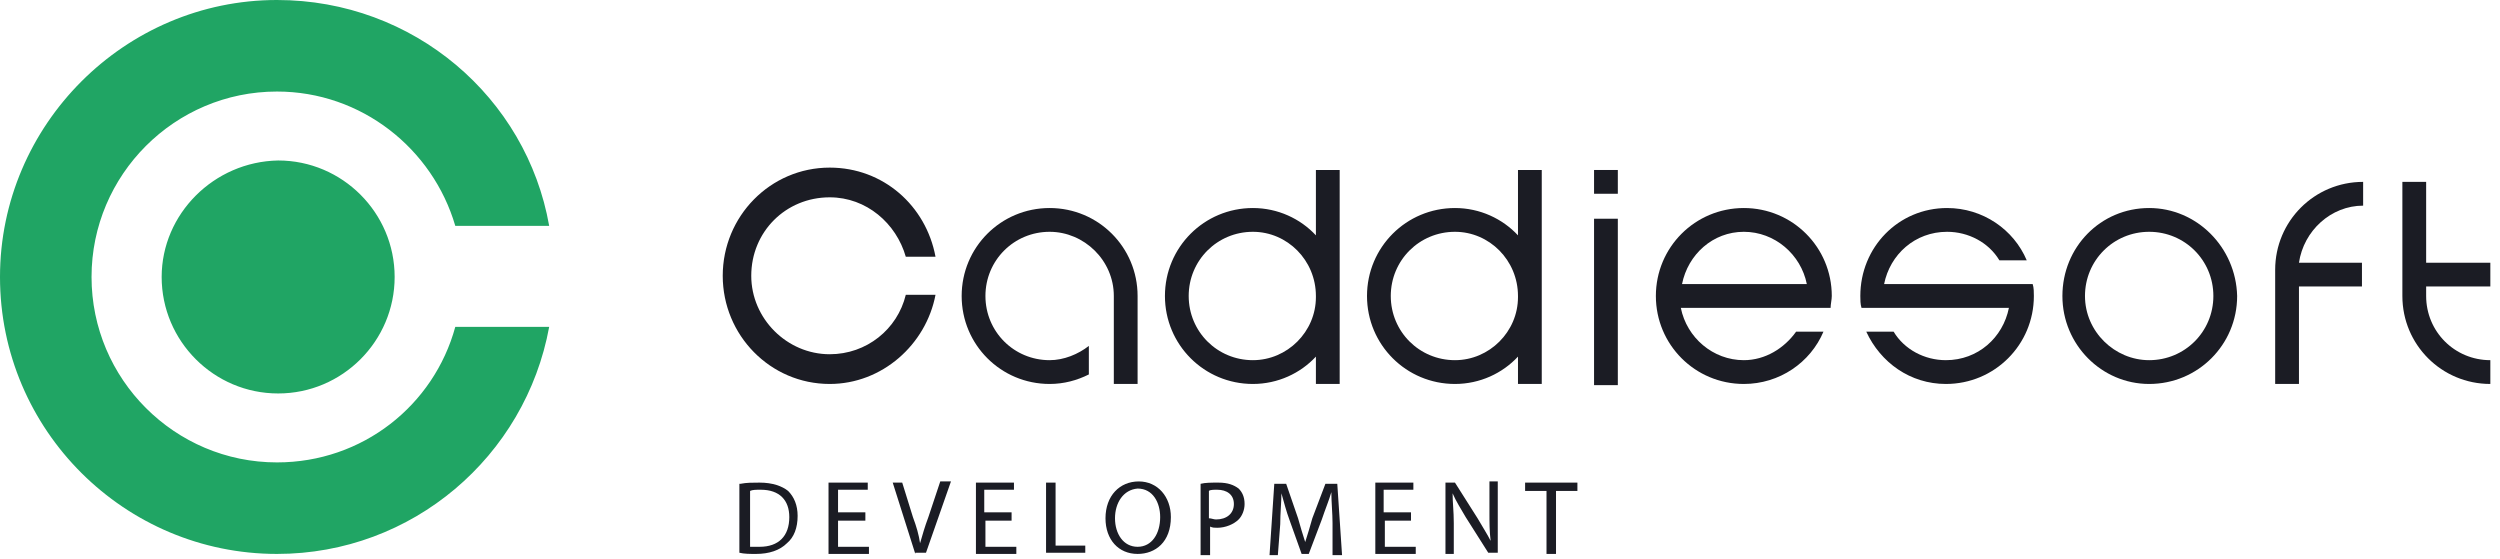
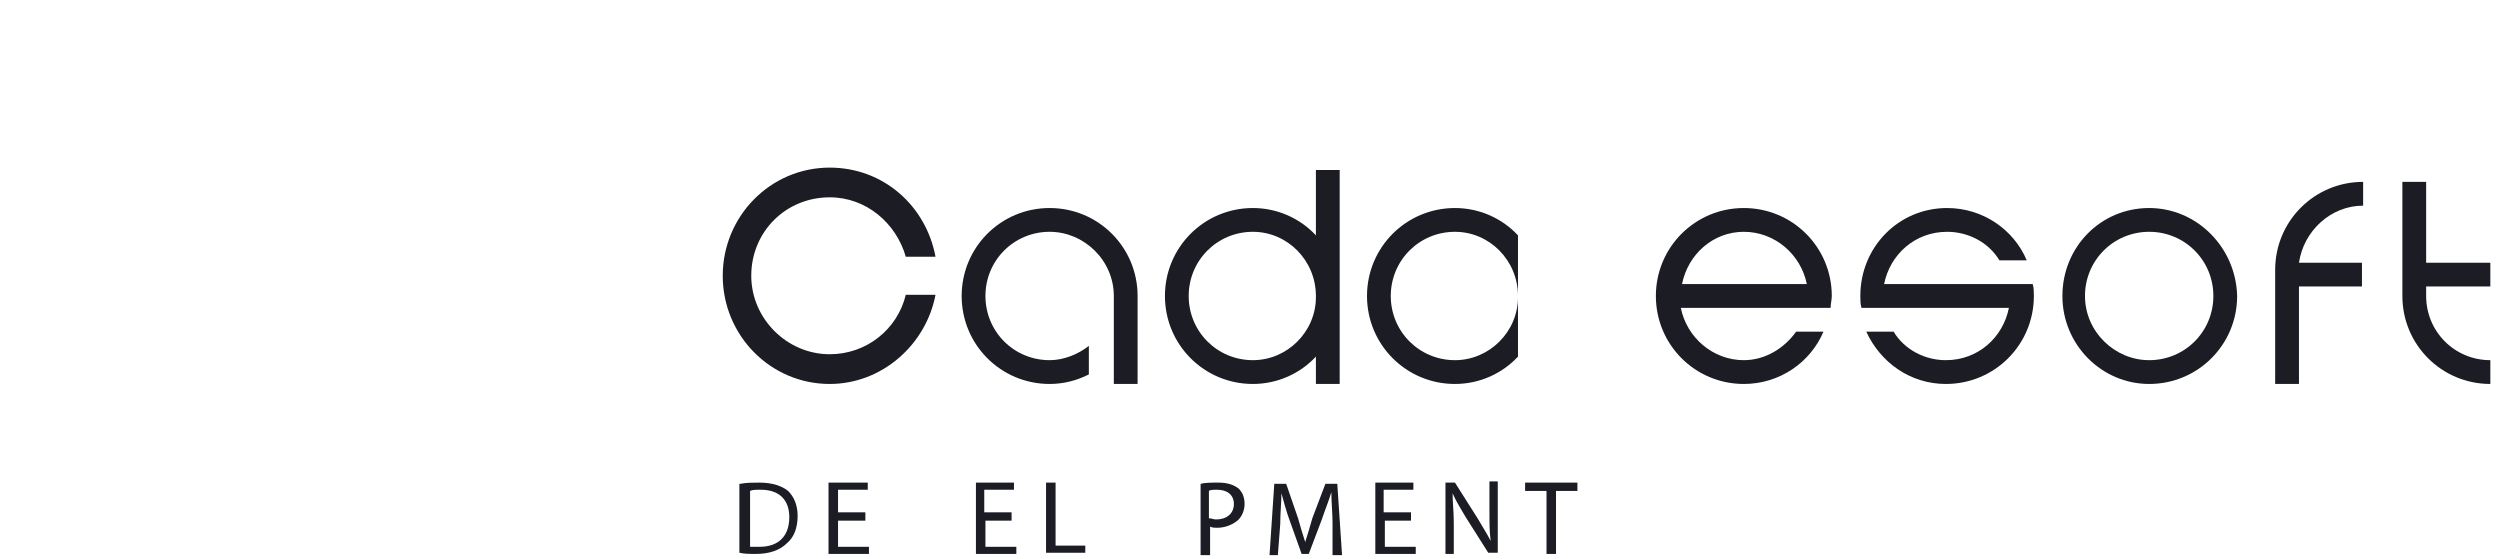
<svg xmlns="http://www.w3.org/2000/svg" width="161" height="36" viewBox="0 0 161 36" fill="none">
  <path d="M47.692 31.156C48.075 31.08 48.458 31.08 48.917 31.08C49.759 31.08 50.372 31.309 50.754 31.616C51.137 31.998 51.367 32.534 51.367 33.223C51.367 33.989 51.137 34.601 50.678 34.984C50.218 35.443 49.529 35.673 48.688 35.673C48.305 35.673 47.922 35.673 47.616 35.596V31.156H47.692ZM48.305 35.214C48.458 35.214 48.688 35.214 48.917 35.214C50.142 35.214 50.831 34.525 50.831 33.3C50.831 32.228 50.218 31.539 48.994 31.539C48.688 31.539 48.458 31.539 48.305 31.616V35.214Z" fill="#1B1C24" />
  <path d="M55.73 33.53H53.97V35.214H55.96V35.673H53.357V31.08H55.883V31.539H53.97V32.994H55.73V33.53Z" fill="#1B1C24" />
-   <path d="M58.946 35.673L57.491 31.08H58.103L58.792 33.3C59.022 33.913 59.175 34.449 59.252 34.984C59.405 34.449 59.558 33.913 59.788 33.3L60.553 31.004H61.242L59.634 35.597H58.946V35.673Z" fill="#1B1C24" />
  <path d="M65.223 33.53H63.462V35.214H65.452V35.673H62.85V31.08H65.299V31.539H63.386V32.994H65.146V33.53H65.223Z" fill="#1B1C24" />
  <path d="M67.366 31.08H67.979V35.137H69.892V35.597H67.366V31.08Z" fill="#1B1C24" />
-   <path d="M75.404 33.3C75.404 34.908 74.409 35.673 73.261 35.673C72.036 35.673 71.194 34.755 71.194 33.377C71.194 31.922 72.112 31.004 73.337 31.004C74.562 31.004 75.404 31.999 75.404 33.3ZM71.806 33.377C71.806 34.372 72.342 35.214 73.261 35.214C74.179 35.214 74.715 34.372 74.715 33.3C74.715 32.382 74.256 31.463 73.261 31.463C72.342 31.54 71.806 32.382 71.806 33.377Z" fill="#1B1C24" />
  <path d="M77.318 31.157C77.624 31.08 78.007 31.08 78.466 31.08C79.079 31.08 79.462 31.233 79.768 31.463C79.997 31.692 80.151 31.999 80.151 32.458C80.151 32.841 79.997 33.224 79.768 33.453C79.462 33.759 78.926 33.989 78.39 33.989C78.237 33.989 78.084 33.989 77.93 33.913V35.75H77.318V31.157ZM77.854 33.377C78.007 33.377 78.16 33.453 78.313 33.453C79.002 33.453 79.462 33.07 79.462 32.458C79.462 31.846 79.002 31.539 78.39 31.539C78.16 31.539 77.93 31.539 77.854 31.616V33.377Z" fill="#1B1C24" />
  <path d="M85.815 33.683C85.815 33.071 85.739 32.305 85.739 31.693C85.586 32.228 85.356 32.764 85.126 33.453L84.284 35.673H83.825L83.059 33.53C82.83 32.917 82.677 32.305 82.524 31.769C82.524 32.305 82.447 33.071 82.447 33.76L82.294 35.75H81.758L82.064 31.157H82.83L83.595 33.377C83.748 33.913 83.901 34.449 84.055 34.908C84.208 34.449 84.361 33.913 84.514 33.377L85.356 31.157H86.121L86.428 35.75H85.815V33.683Z" fill="#1B1C24" />
  <path d="M90.944 33.53H89.184V35.214H91.174V35.673H88.571V31.08H91.021V31.539H89.107V32.994H90.868V33.53H90.944Z" fill="#1B1C24" />
  <path d="M93.088 35.673V31.08H93.7L95.155 33.377C95.461 33.913 95.767 34.372 95.997 34.831C95.92 34.219 95.92 33.683 95.92 32.917V31.004H96.456V35.597H95.844L94.389 33.3C94.083 32.764 93.777 32.305 93.547 31.769C93.547 32.382 93.624 32.917 93.624 33.683V35.673H93.088Z" fill="#1B1C24" />
  <path d="M99.595 31.616H98.217V31.08H101.585V31.616H100.207V35.673H99.595V31.616Z" fill="#1B1C24" />
  <path d="M138.407 14.928C140.704 14.928 142.541 16.765 142.541 19.062C142.541 21.358 140.704 23.195 138.407 23.195C136.187 23.195 134.273 21.358 134.273 19.062C134.273 16.765 136.11 14.928 138.407 14.928ZM138.407 13.397C135.268 13.397 132.819 15.923 132.819 19.062C132.819 22.2 135.345 24.727 138.407 24.727C141.546 24.727 144.072 22.2 144.072 19.062C143.995 15.923 141.469 13.397 138.407 13.397Z" fill="#1B1C24" />
  <path d="M130.905 18.296H130.369H129.374H121.336C121.718 16.382 123.326 14.928 125.393 14.928C126.771 14.928 128.072 15.617 128.761 16.765H130.522C129.68 14.775 127.69 13.397 125.393 13.397C122.254 13.397 119.805 15.923 119.805 19.062C119.805 19.291 119.805 19.598 119.881 19.827H120.417H121.412H129.374C128.991 21.741 127.383 23.195 125.316 23.195C123.939 23.195 122.637 22.506 121.948 21.358H120.187C121.106 23.349 123.02 24.727 125.316 24.727C128.455 24.727 130.981 22.2 130.981 19.062C130.981 18.832 130.981 18.526 130.905 18.296Z" fill="#1B1C24" />
  <path d="M152.186 13.244V11.713C149.048 11.713 146.521 14.239 146.521 17.378V24.727H148.053V18.449H152.11V16.918H148.053C148.359 14.851 150.119 13.244 152.186 13.244Z" fill="#1B1C24" />
  <path d="M156.244 18.449H160.378V16.918H156.244V11.713H154.713V19.062C154.713 22.2 157.239 24.727 160.378 24.727V23.195C158.081 23.195 156.244 21.358 156.244 19.062V18.449Z" fill="#1B1C24" />
  <path d="M58.333 18.985C57.797 21.205 55.807 22.813 53.434 22.813C50.678 22.813 48.381 20.516 48.381 17.76C48.381 14.928 50.601 12.708 53.434 12.708C55.807 12.708 57.721 14.392 58.333 16.535H60.247C59.634 13.244 56.879 10.794 53.434 10.794C49.606 10.794 46.544 13.933 46.544 17.76C46.544 21.588 49.606 24.727 53.434 24.727C56.802 24.727 59.634 22.2 60.247 18.985H58.333Z" fill="#1B1C24" />
  <path d="M117.891 19.827C117.891 19.598 117.967 19.291 117.967 19.062C117.967 15.923 115.441 13.397 112.303 13.397C109.164 13.397 106.638 15.923 106.638 19.062C106.638 22.2 109.164 24.727 112.303 24.727C114.599 24.727 116.59 23.349 117.432 21.358H115.671C114.905 22.43 113.681 23.195 112.303 23.195C110.312 23.195 108.628 21.741 108.245 19.827H117.891ZM112.303 14.928C114.293 14.928 115.977 16.382 116.36 18.296H108.322C108.705 16.382 110.312 14.928 112.303 14.928Z" fill="#1B1C24" />
  <path d="M84.744 10.947V15.157C83.749 14.086 82.294 13.397 80.686 13.397C77.548 13.397 75.022 15.923 75.022 19.062C75.022 22.2 77.548 24.727 80.686 24.727C82.294 24.727 83.749 24.038 84.744 22.966V24.727H86.275V10.947H84.744ZM80.686 23.195C78.39 23.195 76.552 21.358 76.552 19.062C76.552 16.765 78.39 14.928 80.686 14.928C82.906 14.928 84.744 16.765 84.744 19.062V19.138C84.744 21.358 82.906 23.195 80.686 23.195Z" fill="#1B1C24" />
-   <path d="M97.758 10.947V15.157C96.762 14.086 95.308 13.397 93.7 13.397C90.562 13.397 88.035 15.923 88.035 19.062C88.035 22.2 90.562 24.727 93.7 24.727C95.308 24.727 96.762 24.038 97.758 22.966V24.727H99.289V10.947H97.758ZM93.7 23.195C91.404 23.195 89.566 21.358 89.566 19.062C89.566 16.765 91.404 14.928 93.7 14.928C95.92 14.928 97.758 16.765 97.758 19.062V19.138C97.758 21.358 95.92 23.195 93.7 23.195Z" fill="#1B1C24" />
-   <path d="M102.657 24.803H104.188V14.086H102.657V24.803ZM102.657 10.947V12.478H104.188V10.947H102.657Z" fill="#1B1C24" />
+   <path d="M97.758 10.947V15.157C96.762 14.086 95.308 13.397 93.7 13.397C90.562 13.397 88.035 15.923 88.035 19.062C88.035 22.2 90.562 24.727 93.7 24.727C95.308 24.727 96.762 24.038 97.758 22.966V24.727H99.289H97.758ZM93.7 23.195C91.404 23.195 89.566 21.358 89.566 19.062C89.566 16.765 91.404 14.928 93.7 14.928C95.92 14.928 97.758 16.765 97.758 19.062V19.138C97.758 21.358 95.92 23.195 93.7 23.195Z" fill="#1B1C24" />
  <path d="M67.596 13.397C64.457 13.397 61.931 15.923 61.931 19.062C61.931 22.2 64.457 24.727 67.596 24.727C68.514 24.727 69.356 24.497 70.122 24.114V22.277C69.433 22.813 68.514 23.195 67.596 23.195C65.299 23.195 63.462 21.358 63.462 19.062C63.462 16.765 65.299 14.928 67.596 14.928C69.816 14.928 71.73 16.765 71.73 19.062V22.966V24.727H73.261V19.062C73.261 15.923 70.734 13.397 67.596 13.397Z" fill="#1B1C24" />
-   <path d="M10.411 17.837C10.411 21.971 13.779 25.339 17.913 25.339C22.047 25.339 25.415 21.971 25.415 17.837C25.415 13.703 22.047 10.335 17.913 10.335C13.779 10.411 10.411 13.779 10.411 17.837ZM17.837 29.779C11.253 29.779 5.895 24.42 5.895 17.837C5.895 11.253 11.253 5.895 17.837 5.895C23.272 5.895 27.865 9.569 29.32 14.545H35.367C33.913 6.277 26.64 0 17.837 0C8.038 0 0 8.038 0 17.837C0 27.712 8.038 35.673 17.837 35.673C26.564 35.673 33.836 29.396 35.367 21.052H29.32C27.942 26.104 23.349 29.779 17.837 29.779Z" fill="#20A564" />
</svg>